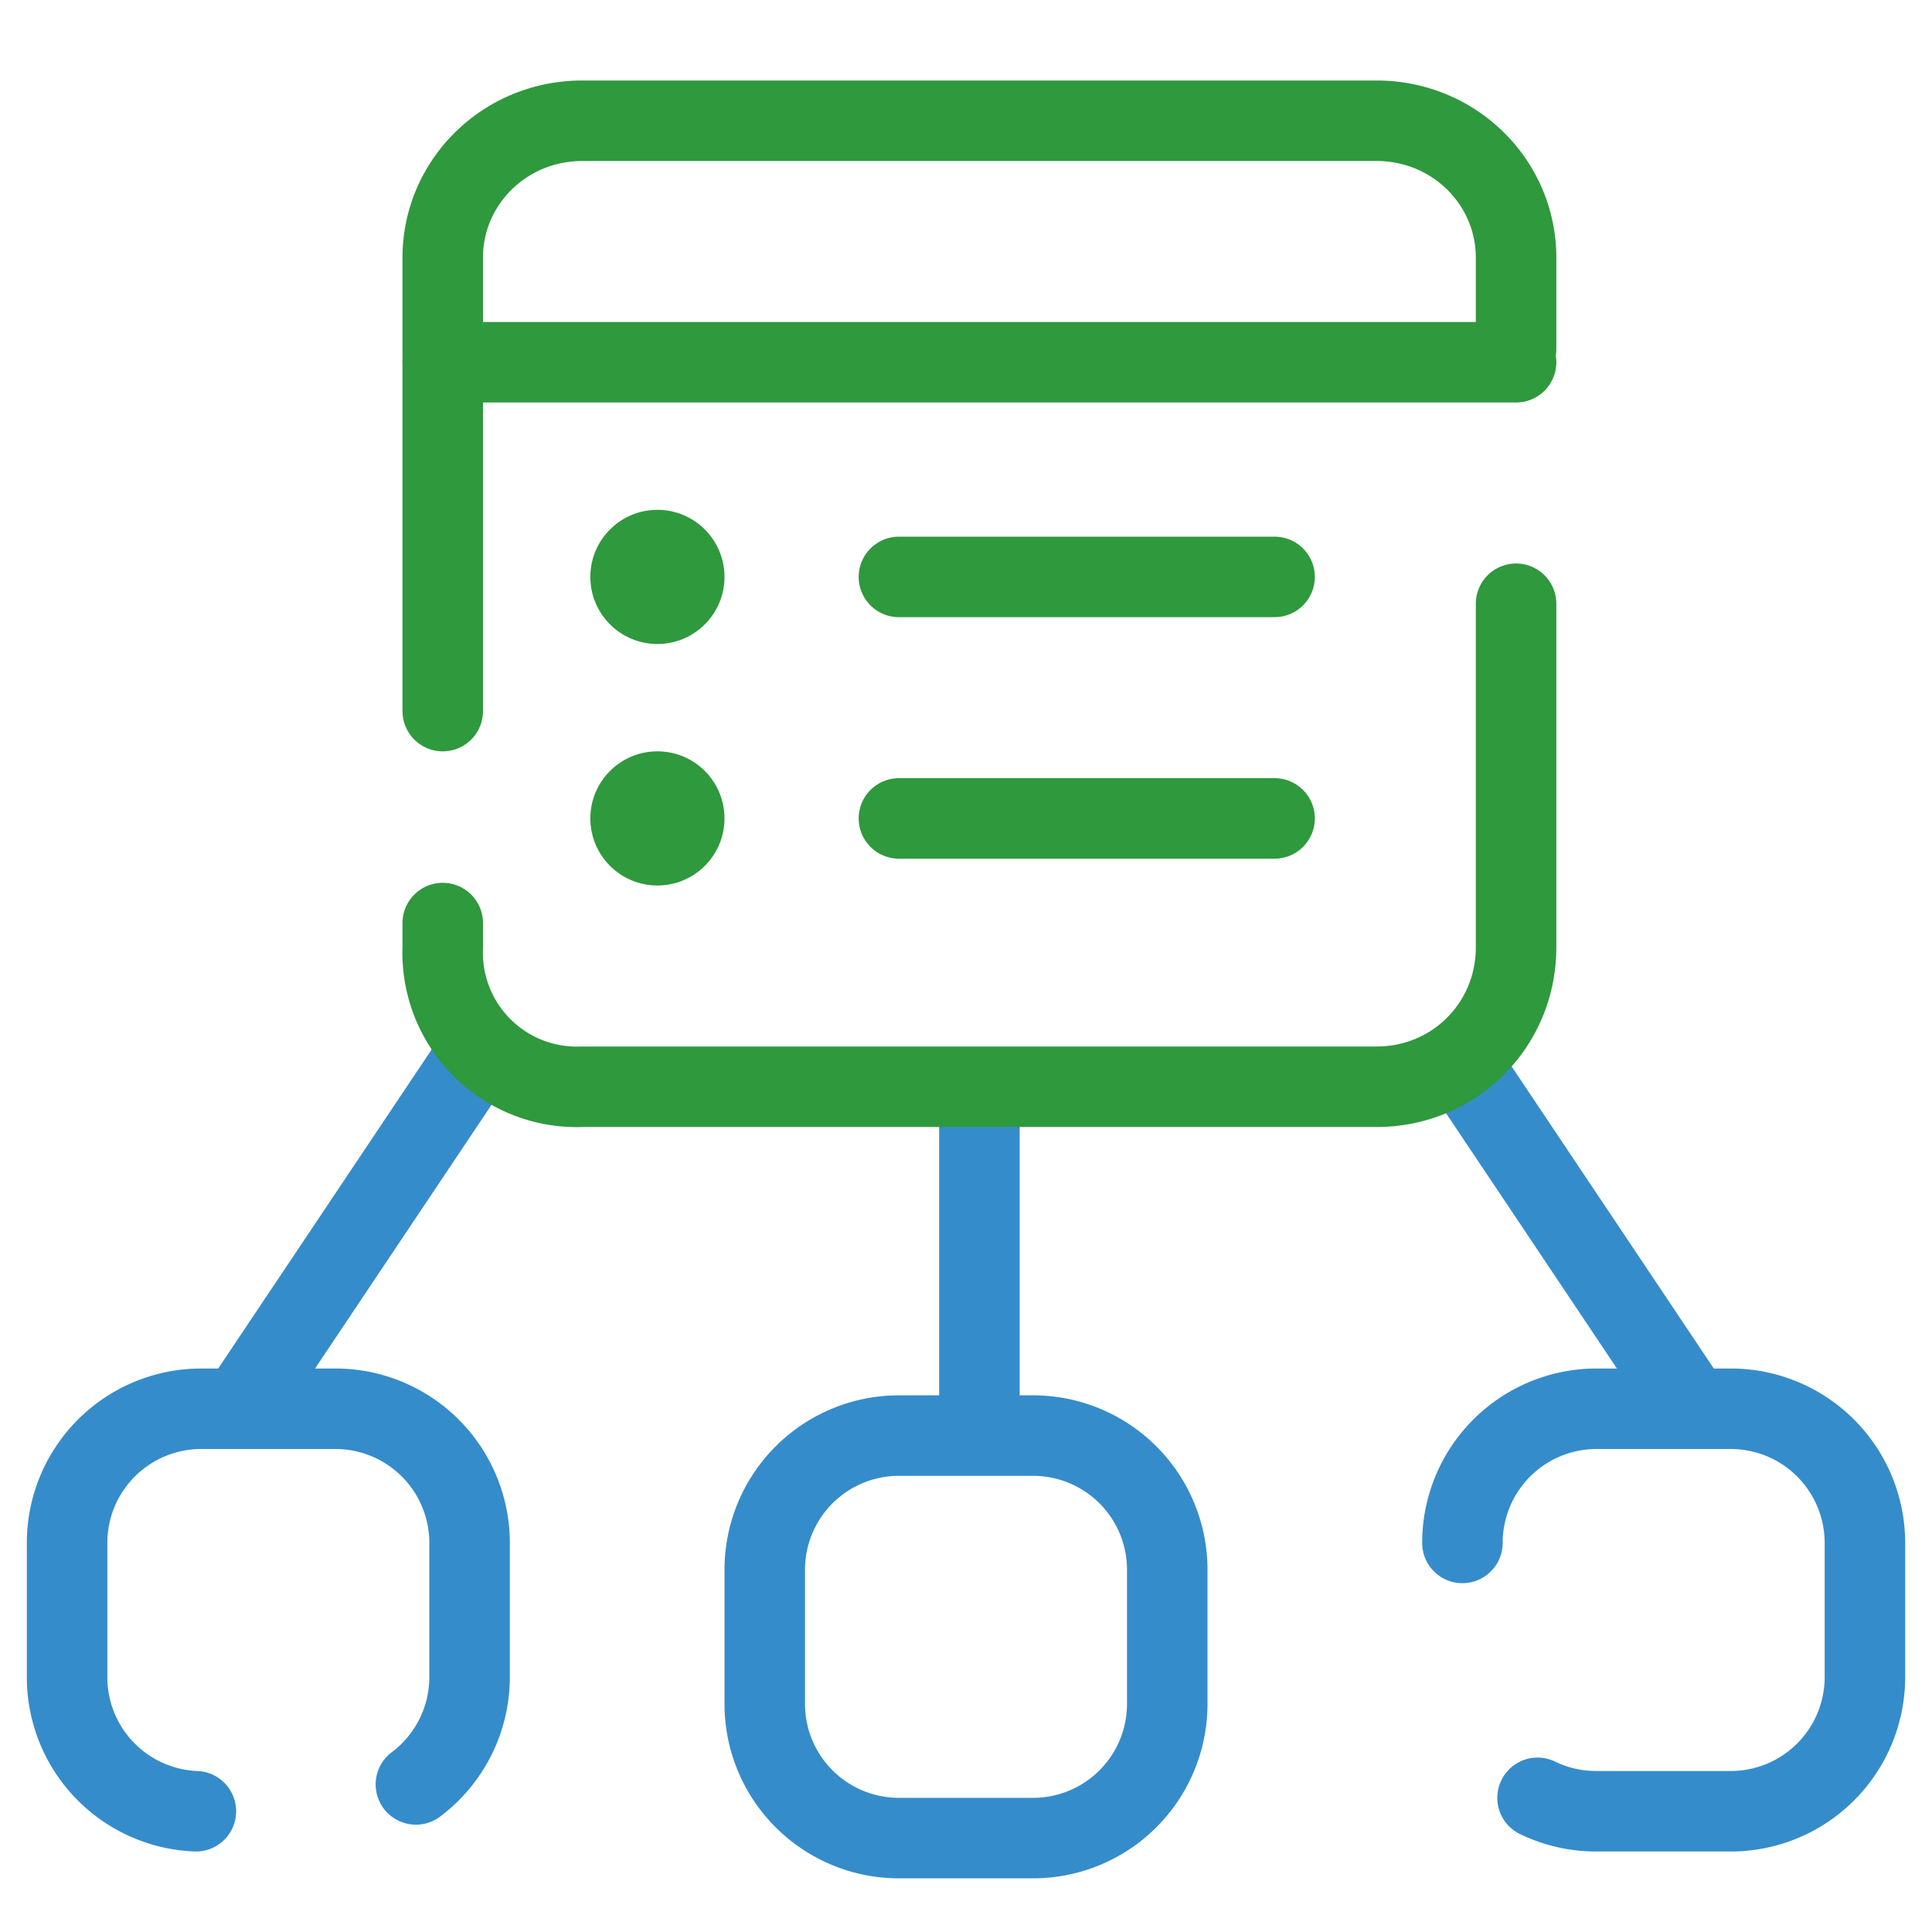
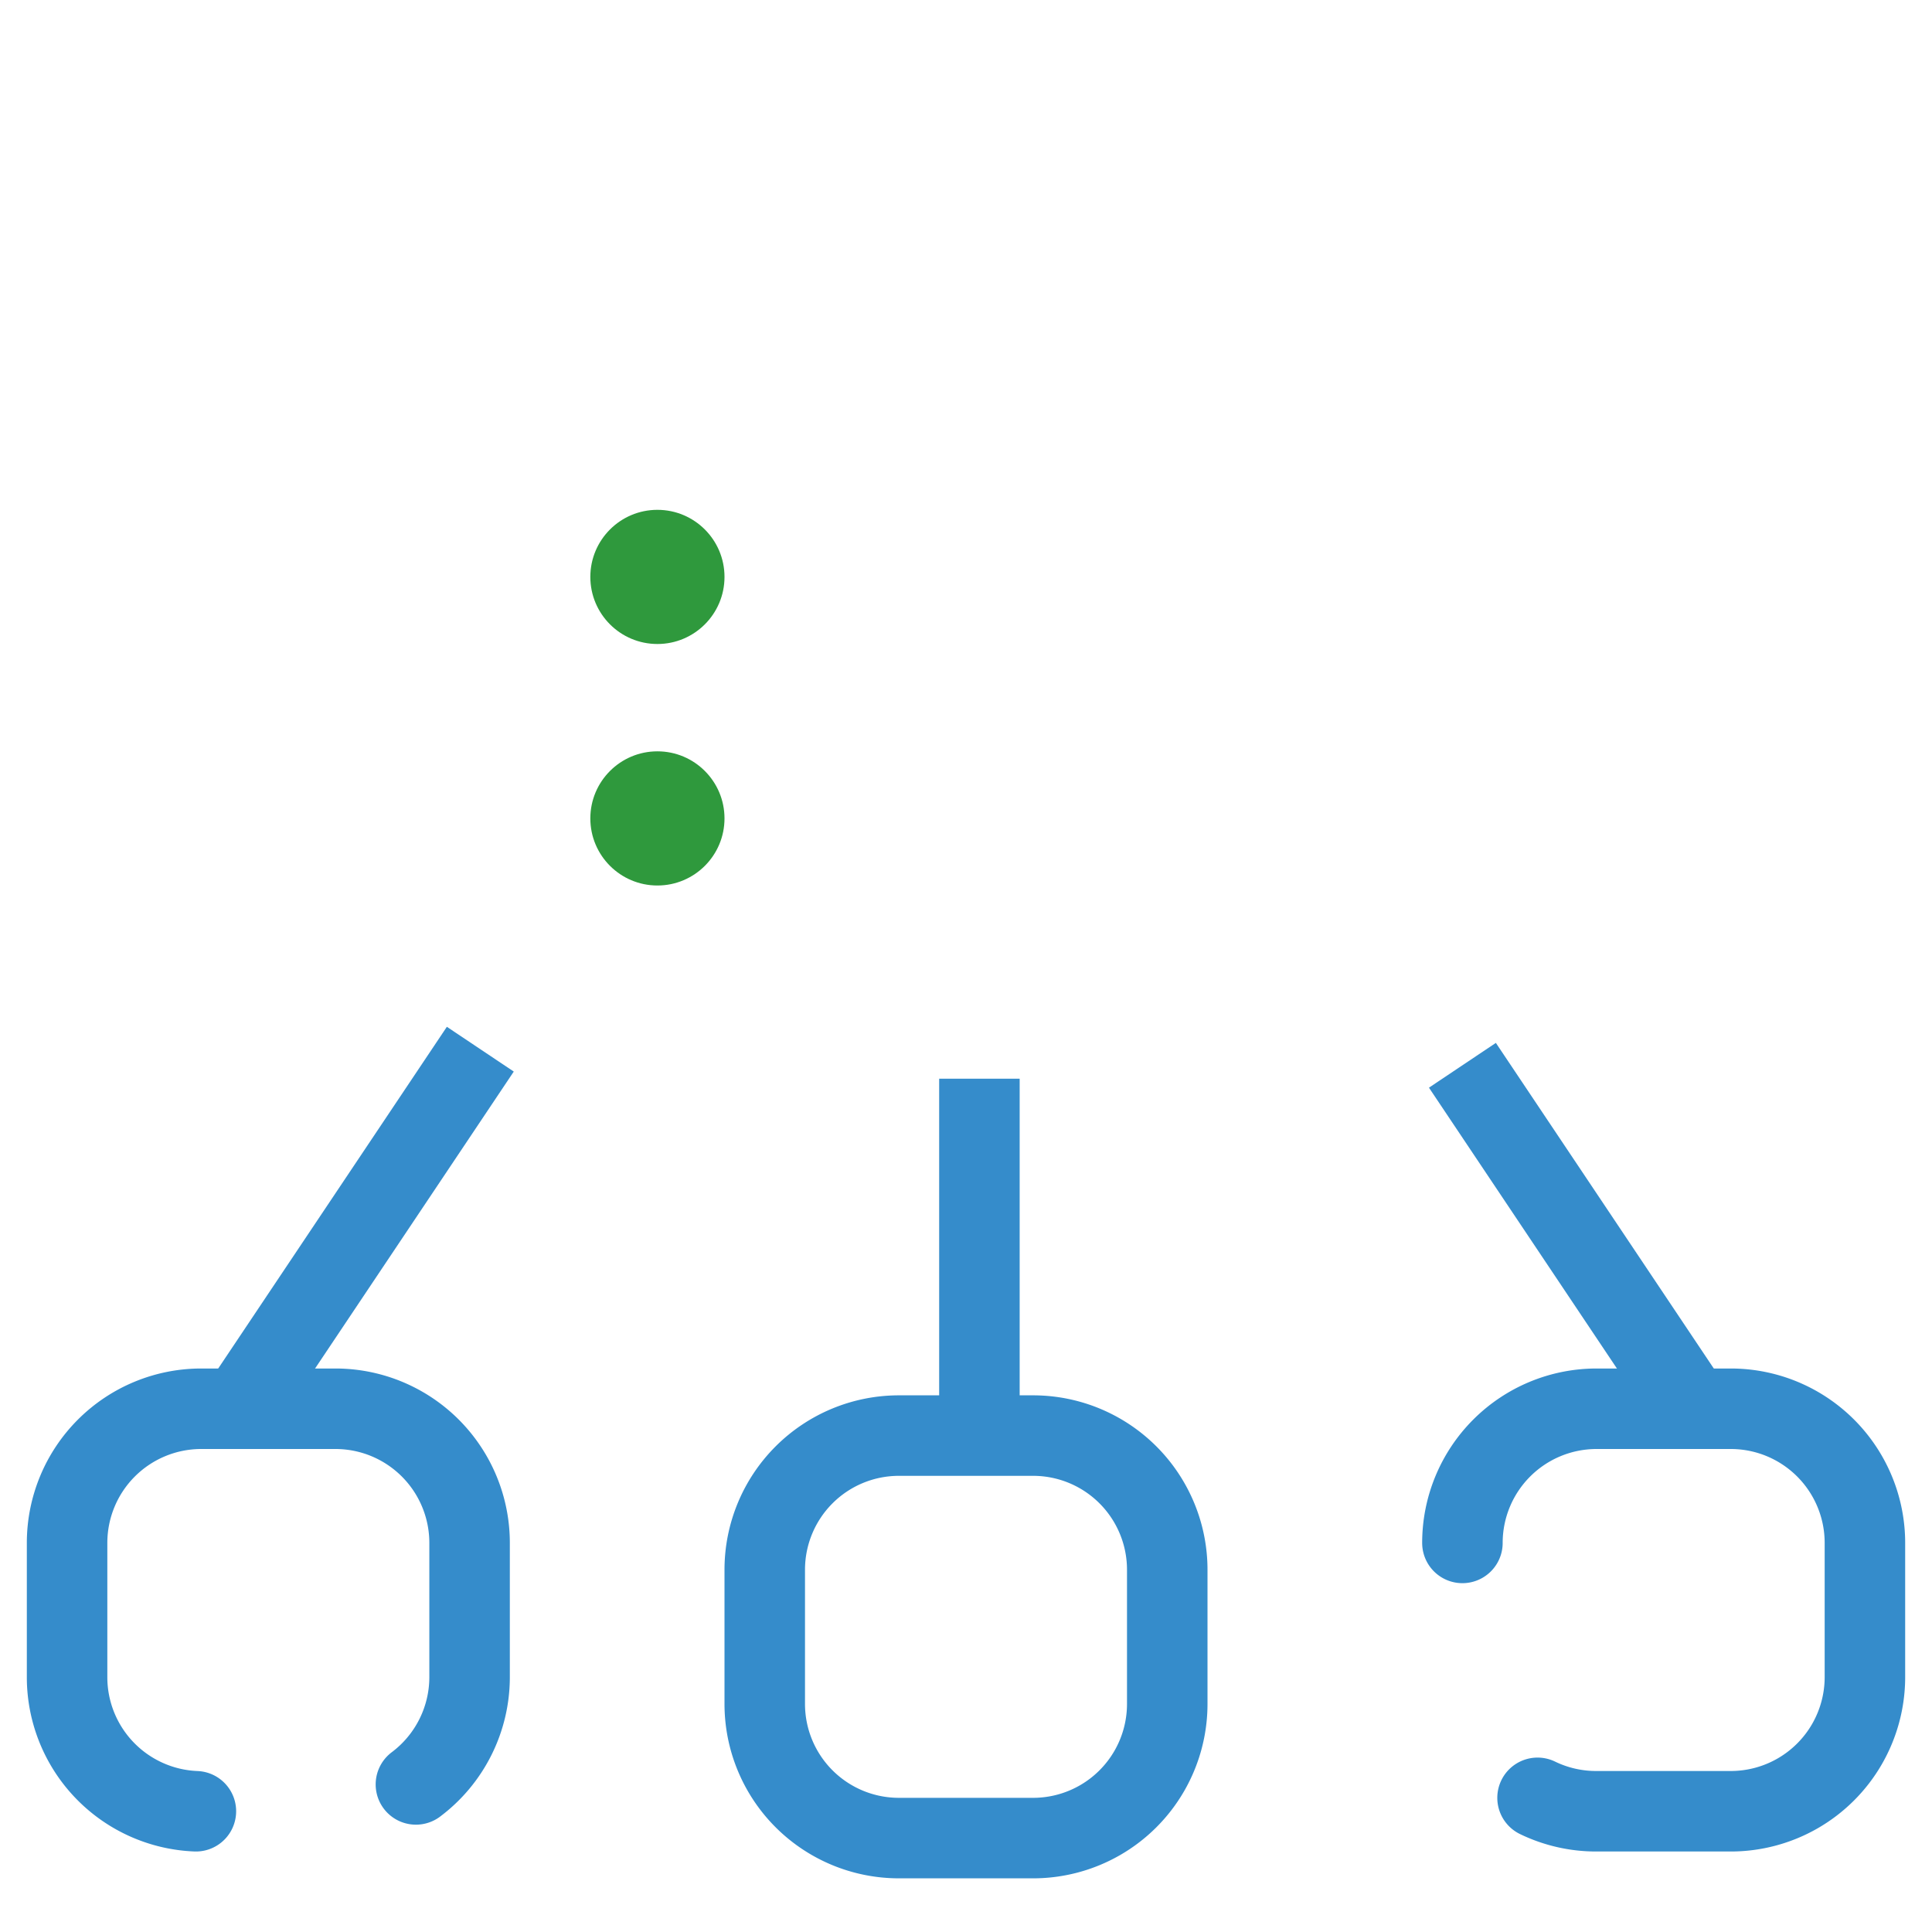
<svg xmlns="http://www.w3.org/2000/svg" viewBox="0 0 72 72">
  <defs>
    <style>.prefix__cls-2{stroke:#358ccb;fill:none;stroke-width:3px}.prefix__cls-3{fill:none;stroke-width:3px;stroke-linecap:round}.prefix__cls-6{fill:#2f993d}.prefix__cls-2,.prefix__cls-3{stroke-miterlimit:10}.prefix__cls-3{stroke:#2f993d}</style>
  </defs>
  <g id="prefix__Layer_1">
    <path class="prefix__cls-2" d="M36.5 40.2v14.6" />
    <path d="M38.5 68.5h-5a5 5 0 0 1-5-5v-5a5 5 0 0 1 5-5h5a5 5 0 0 1 5 5v5a5 5 0 0 1-5 5m16-11a5 5 0 0 1 5-5h5a5 5 0 0 1 5 5v5a5 5 0 0 1-5 5h-5a5 5 0 0 1-2.2-.5m-50 .5a5 5 0 0 1-4.8-5v-5a5 5 0 0 1 5-5h5a5 5 0 0 1 5 5v5a5 5 0 0 1-2 4" stroke="#358ccb" fill="none" stroke-width="3" stroke-linecap="round" stroke-linejoin="round" />
    <path class="prefix__cls-2" d="m9 52.4 8.9-13.3M63 52.4l-8.5-12.7" />
-     <path d="M16.5 26.5V9.6c0-2.8 2.3-5.1 5.2-5.1h29.6c2.9 0 5.2 2.3 5.2 5.1V13m0 9.5v12.8c0 2.9-2.3 5.2-5.2 5.2H21.7a5 5 0 0 1-5.2-5.2v-.9" fill="none" stroke-width="3" stroke-linecap="round" stroke-linejoin="round" stroke="#2f993d" />
-     <path class="prefix__cls-3" d="M33.5 21.5h14m-14 9h14" />
    <circle class="prefix__cls-6" cx="24.5" cy="21.5" r="2.5" />
    <circle class="prefix__cls-6" cx="24.5" cy="30.5" r="2.5" />
-     <path class="prefix__cls-3" d="M16.5 13.5h40" />
  </g>
</svg>